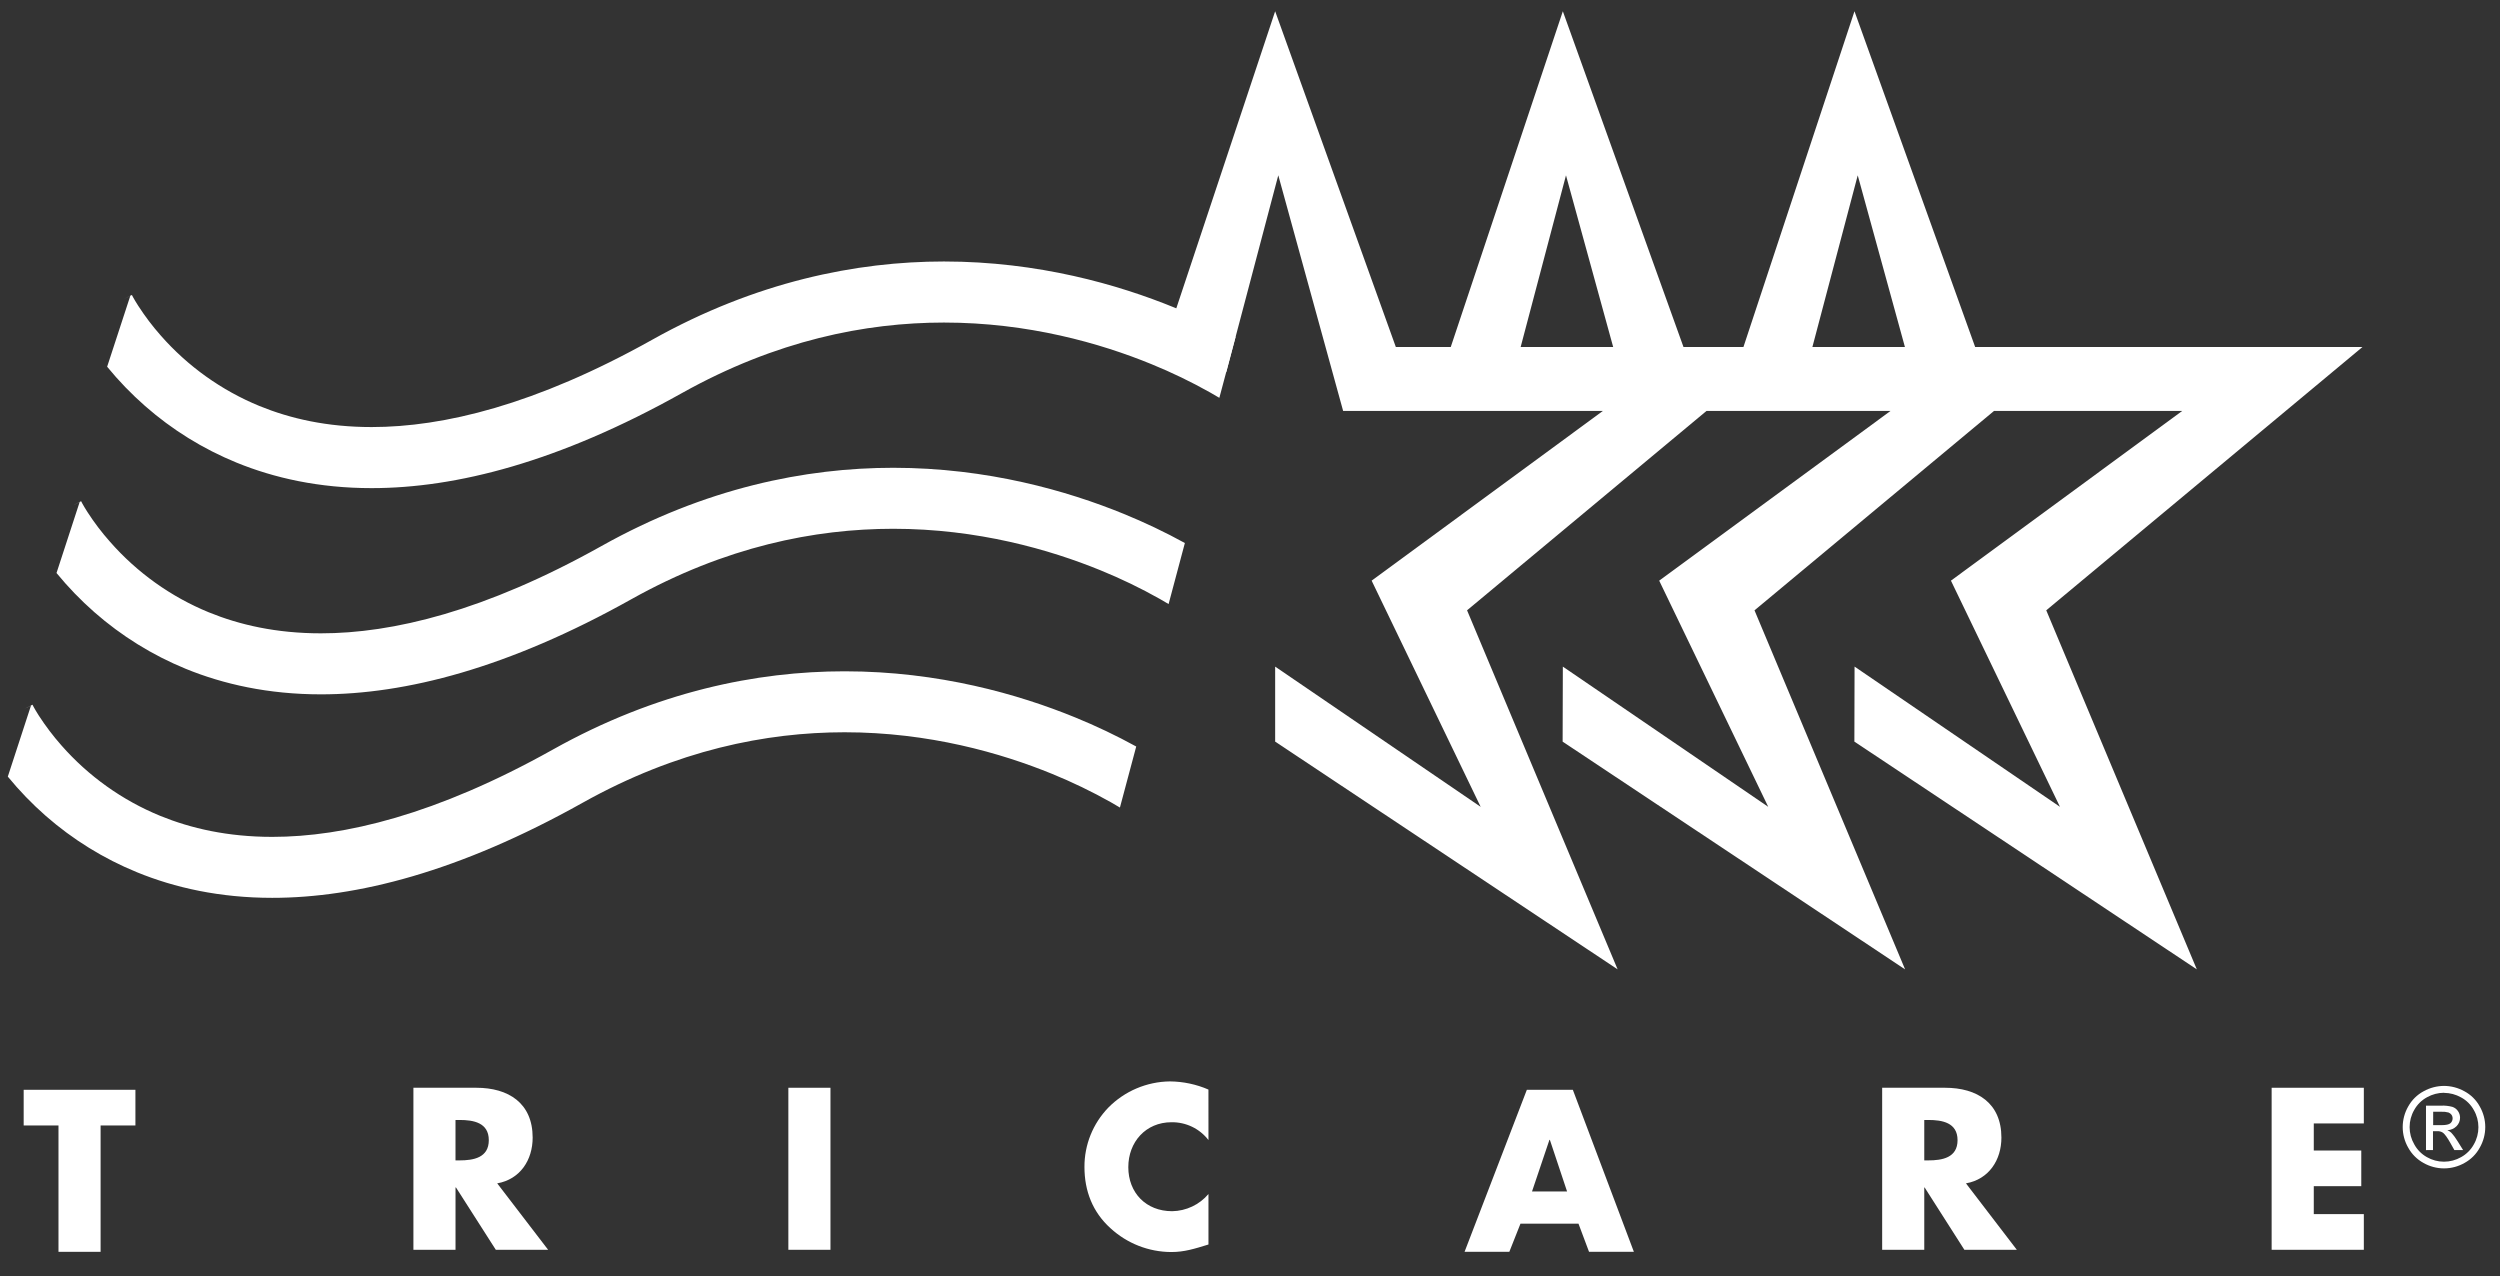
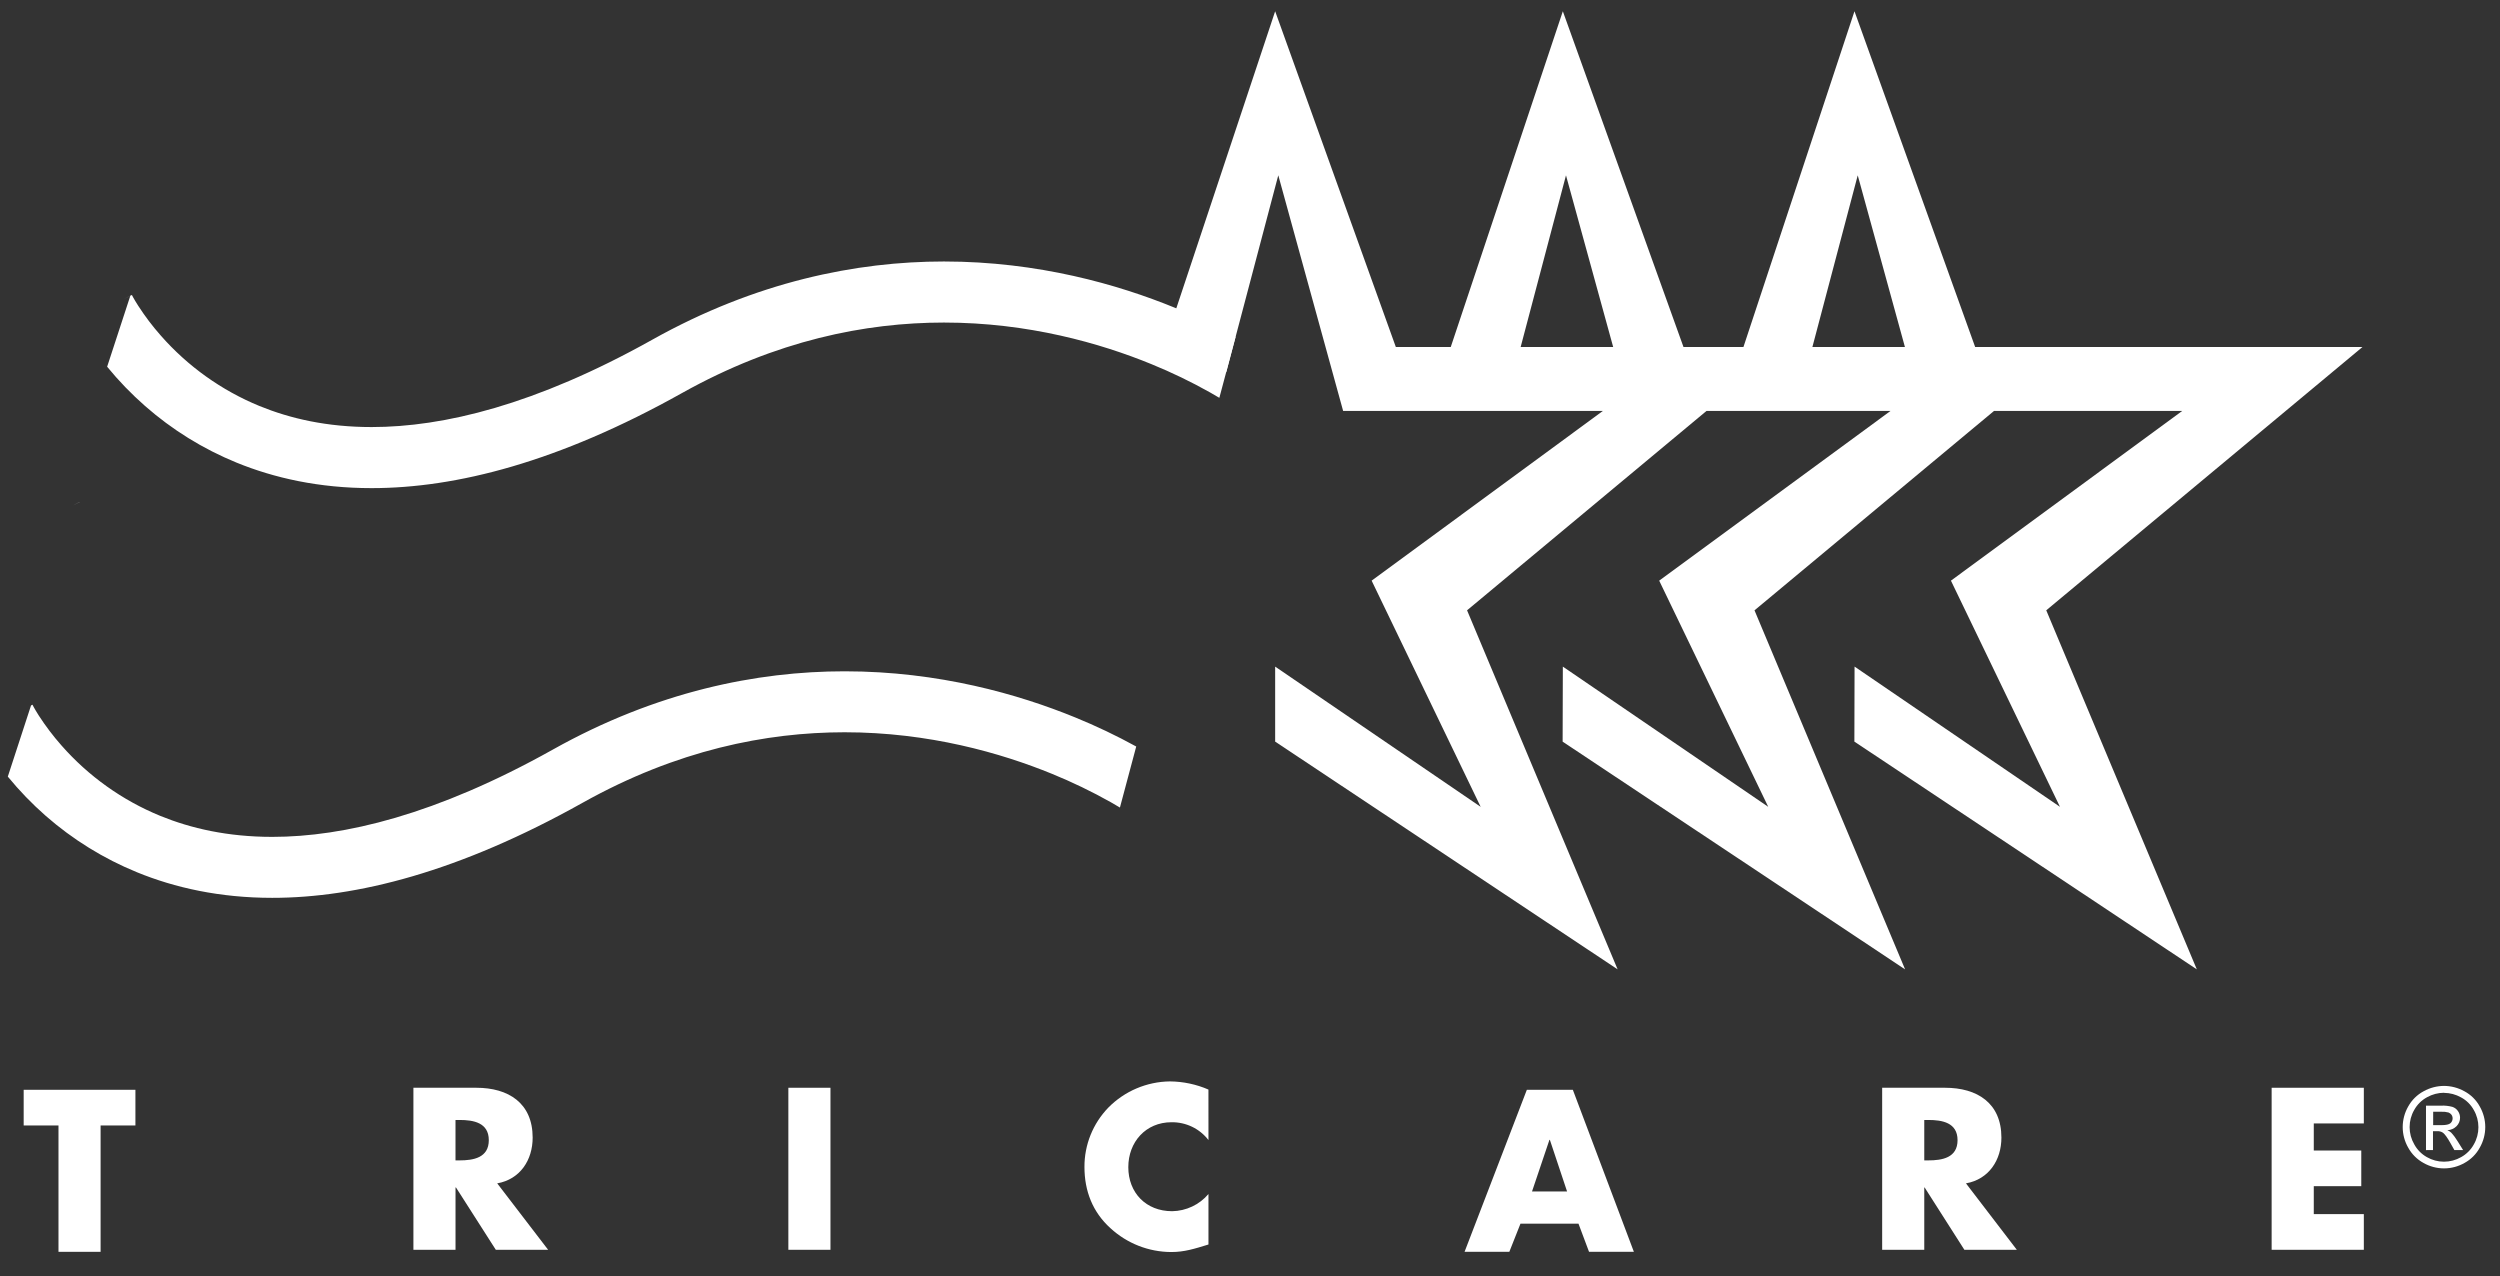
<svg xmlns="http://www.w3.org/2000/svg" width="96" height="49" viewBox="0 0 96 49" fill="none">
  <rect x="0" y="0" width="96" height="49" fill="#333333" stroke="none" />
  <path d="M71.208 28.478L84.358 37.224L78.576 23.436L90.719 13.325H75.846L71.212 0.432L66.948 13.325H64.646L60.013 0.432L55.709 13.325H53.6L48.966 0.432L44.747 13.111L47.091 14.283L49.086 6.731L51.576 15.779H61.552L52.671 22.297L56.858 30.983L48.966 25.598V28.478L62.117 37.224L56.335 23.436L65.531 15.779H72.598L63.713 22.297L67.9 30.982L60.013 25.598L60.005 28.479L73.156 37.225L67.373 23.437L76.57 15.78H83.797L74.916 22.297L79.103 30.982L71.215 25.597L71.208 28.478ZM58.393 13.325L60.134 6.733L61.946 13.325H58.393ZM69.596 13.325L71.337 6.733L73.149 13.325H69.596Z" fill="white" style="fill:white;fill-opacity:1;" />
  <path d="M45.099 11.811C42.935 10.927 39.872 10.042 36.247 10.041C32.88 10.041 29.028 10.816 25.045 13.046C20.562 15.554 17.02 16.399 14.272 16.399C12.553 16.399 11.142 16.072 9.965 15.591C8.508 14.993 7.21 14.066 6.171 12.882C5.854 12.524 5.566 12.142 5.307 11.741C5.216 11.598 5.15 11.487 5.111 11.415C5.092 11.379 5.078 11.353 5.07 11.337L5.065 11.327L5.005 11.356L4.114 14.082C4.557 14.624 5.044 15.128 5.569 15.589C6.609 16.503 7.794 17.237 9.075 17.761C10.521 18.354 12.252 18.744 14.265 18.744H14.272C17.509 18.744 21.449 17.747 26.189 15.093C29.816 13.066 33.234 12.388 36.247 12.386C39.486 12.386 42.258 13.182 44.212 13.982C44.99 14.299 45.746 14.664 46.478 15.076C46.609 15.15 46.724 15.217 46.823 15.277L47.448 12.932C46.687 12.514 45.903 12.139 45.099 11.811Z" fill="white" style="fill:white;fill-opacity:1;" />
  <path d="M5.065 11.33L5.007 11.359V11.364L5.065 11.33Z" fill="white" style="fill:white;fill-opacity:1;" />
  <path d="M5.004 11.36L5.006 11.355L4.754 11.481L5.004 11.36Z" fill="white" style="fill:white;fill-opacity:1;" />
-   <path d="M43.152 19.733C40.988 18.849 37.925 17.964 34.3 17.963C30.933 17.963 27.081 18.736 23.097 20.968C18.615 23.476 15.072 24.32 12.325 24.32C10.61 24.32 9.195 23.994 8.018 23.513C6.561 22.915 5.262 21.987 4.224 20.803C3.907 20.446 3.618 20.065 3.359 19.664C3.268 19.522 3.202 19.41 3.163 19.338C3.143 19.302 3.13 19.276 3.122 19.26L3.115 19.246L3.058 19.275V19.28L2.17 22.003C2.613 22.544 3.1 23.048 3.625 23.509C4.665 24.422 5.849 25.156 7.129 25.681C8.574 26.273 10.306 26.663 12.319 26.663H12.324C15.56 26.663 19.5 25.666 24.241 23.012C27.867 20.985 31.285 20.307 34.299 20.305C37.538 20.305 40.309 21.102 42.264 21.901C43.042 22.218 43.798 22.583 44.53 22.995C44.661 23.069 44.776 23.137 44.874 23.196L45.499 20.852C44.739 20.434 43.955 20.061 43.152 19.733Z" fill="white" style="fill:white;fill-opacity:1;" />
  <path d="M3.056 19.282L3.058 19.276L2.806 19.403L3.056 19.282Z" fill="white" style="fill:white;fill-opacity:1;" />
  <path d="M41.283 27.547C39.12 26.664 36.057 25.778 32.432 25.778C29.065 25.778 25.212 26.552 21.229 28.784C16.747 31.291 13.205 32.136 10.457 32.136C8.742 32.136 7.327 31.809 6.15 31.328C4.693 30.73 3.394 29.803 2.355 28.619C2.039 28.261 1.75 27.879 1.49 27.478C1.4 27.336 1.334 27.224 1.295 27.152C1.275 27.116 1.261 27.09 1.254 27.074L1.247 27.061L1.19 27.09V27.094L0.3 29.822C0.743 30.363 1.23 30.867 1.755 31.328C2.796 32.24 3.981 32.972 5.261 33.495C6.706 34.087 8.438 34.477 10.45 34.477H10.456C13.692 34.477 17.633 33.48 22.373 30.826C25.999 28.798 29.418 28.121 32.431 28.119C35.67 28.119 38.441 28.916 40.396 29.715C41.173 30.032 41.93 30.397 42.662 30.809C42.792 30.883 42.907 30.95 43.005 31.01L43.631 28.666C42.87 28.248 42.087 27.875 41.283 27.547Z" fill="white" style="fill:white;fill-opacity:1;" />
-   <path d="M1.189 27.096L1.189 27.091L0.939 27.218L1.189 27.096Z" fill="white" style="fill:white;fill-opacity:1;" />
  <path d="M3.863 48.07H2.246V43.218H0.909V41.848H5.2V43.218H3.863V48.07Z" fill="white" style="fill:white;fill-opacity:1;" />
  <path d="M21.048 47.992H19.039L17.509 45.598H17.492V47.992H15.875V41.77H18.292C19.521 41.77 20.454 42.355 20.454 43.684C20.454 44.543 19.976 45.285 19.093 45.441L21.048 47.992ZM17.491 44.559H17.648C18.176 44.559 18.77 44.46 18.77 43.783C18.77 43.106 18.176 43.007 17.648 43.007H17.491V44.559Z" fill="white" style="fill:white;fill-opacity:1;" />
  <path d="M31.89 41.77H30.273V47.992H31.89V41.77Z" fill="white" style="fill:white;fill-opacity:1;" />
  <path d="M46.405 43.779C46.238 43.562 46.023 43.387 45.776 43.268C45.53 43.15 45.259 43.09 44.986 43.094C43.996 43.094 43.327 43.853 43.327 44.819C43.327 45.801 44.004 46.51 45.01 46.51C45.276 46.506 45.538 46.445 45.779 46.331C46.02 46.218 46.233 46.053 46.405 45.85V47.789C45.868 47.954 45.48 48.078 44.977 48.078C44.112 48.076 43.278 47.749 42.642 47.163C41.957 46.544 41.643 45.735 41.643 44.811C41.639 43.961 41.968 43.144 42.559 42.533C43.184 41.898 44.036 41.536 44.927 41.526C45.435 41.531 45.938 41.637 46.404 41.839L46.405 43.779Z" fill="white" style="fill:white;fill-opacity:1;" />
  <path d="M58.386 46.989L57.958 48.07H56.239L58.631 41.848H60.397L62.741 48.07H61.019L60.614 46.989H58.386ZM59.515 43.771H59.498L58.83 45.751H60.175L59.515 43.771Z" fill="white" style="fill:white;fill-opacity:1;" />
  <path d="M77.446 47.992H75.432L73.905 45.598H73.892V47.992H72.275V41.77H74.692C75.921 41.77 76.854 42.355 76.854 43.684C76.854 44.543 76.376 45.285 75.493 45.441L77.446 47.992ZM73.892 44.559H74.048C74.577 44.559 75.17 44.46 75.17 43.783C75.17 43.106 74.577 43.007 74.048 43.007H73.892V44.559Z" fill="white" style="fill:white;fill-opacity:1;" />
  <path d="M88.849 43.14V44.18H90.673V45.549H88.849V46.622H90.771V47.992H87.231V41.77H90.771V43.14H88.849Z" fill="white" style="fill:white;fill-opacity:1;" />
  <path d="M93.85 41.699C94.124 41.7 94.393 41.771 94.632 41.904C94.882 42.037 95.088 42.241 95.223 42.489C95.361 42.73 95.434 43.002 95.434 43.279C95.434 43.557 95.361 43.829 95.223 44.07C95.089 44.318 94.885 44.521 94.638 44.657C94.398 44.794 94.126 44.866 93.85 44.866C93.574 44.866 93.302 44.794 93.062 44.657C92.814 44.521 92.611 44.318 92.475 44.07C92.337 43.83 92.264 43.557 92.264 43.279C92.264 43.002 92.337 42.73 92.475 42.489C92.612 42.241 92.818 42.037 93.068 41.904C93.307 41.771 93.577 41.7 93.85 41.699ZM93.85 41.962C93.622 41.963 93.399 42.022 93.2 42.133C92.992 42.245 92.82 42.415 92.706 42.622C92.59 42.822 92.529 43.05 92.529 43.281C92.529 43.513 92.59 43.74 92.706 43.94C92.818 44.148 92.987 44.319 93.193 44.434C93.392 44.549 93.619 44.609 93.849 44.609C94.08 44.609 94.306 44.549 94.506 44.434C94.712 44.321 94.882 44.151 94.995 43.945C95.111 43.744 95.171 43.517 95.171 43.286C95.171 43.054 95.111 42.827 94.995 42.627C94.882 42.419 94.71 42.249 94.501 42.138C94.303 42.027 94.08 41.968 93.853 41.966M93.158 44.164V42.457H93.74C93.886 42.45 94.032 42.466 94.174 42.504C94.262 42.534 94.337 42.592 94.388 42.669C94.439 42.742 94.466 42.83 94.466 42.919C94.467 42.979 94.455 43.039 94.432 43.095C94.409 43.151 94.375 43.201 94.333 43.244C94.239 43.339 94.112 43.395 93.979 43.4C94.032 43.421 94.081 43.452 94.123 43.491C94.219 43.594 94.303 43.707 94.375 43.828L94.583 44.162H94.247L94.096 43.893C93.977 43.682 93.881 43.55 93.808 43.496C93.743 43.453 93.666 43.432 93.588 43.438H93.427V44.162L93.158 44.164ZM93.433 43.205H93.767C93.926 43.205 94.035 43.181 94.094 43.134C94.14 43.095 94.17 43.04 94.178 42.98C94.187 42.92 94.173 42.86 94.139 42.809C94.11 42.769 94.069 42.738 94.022 42.72C93.933 42.696 93.84 42.686 93.747 42.691H93.434L93.433 43.205Z" fill="white" style="fill:white;fill-opacity:1;" />
</svg>